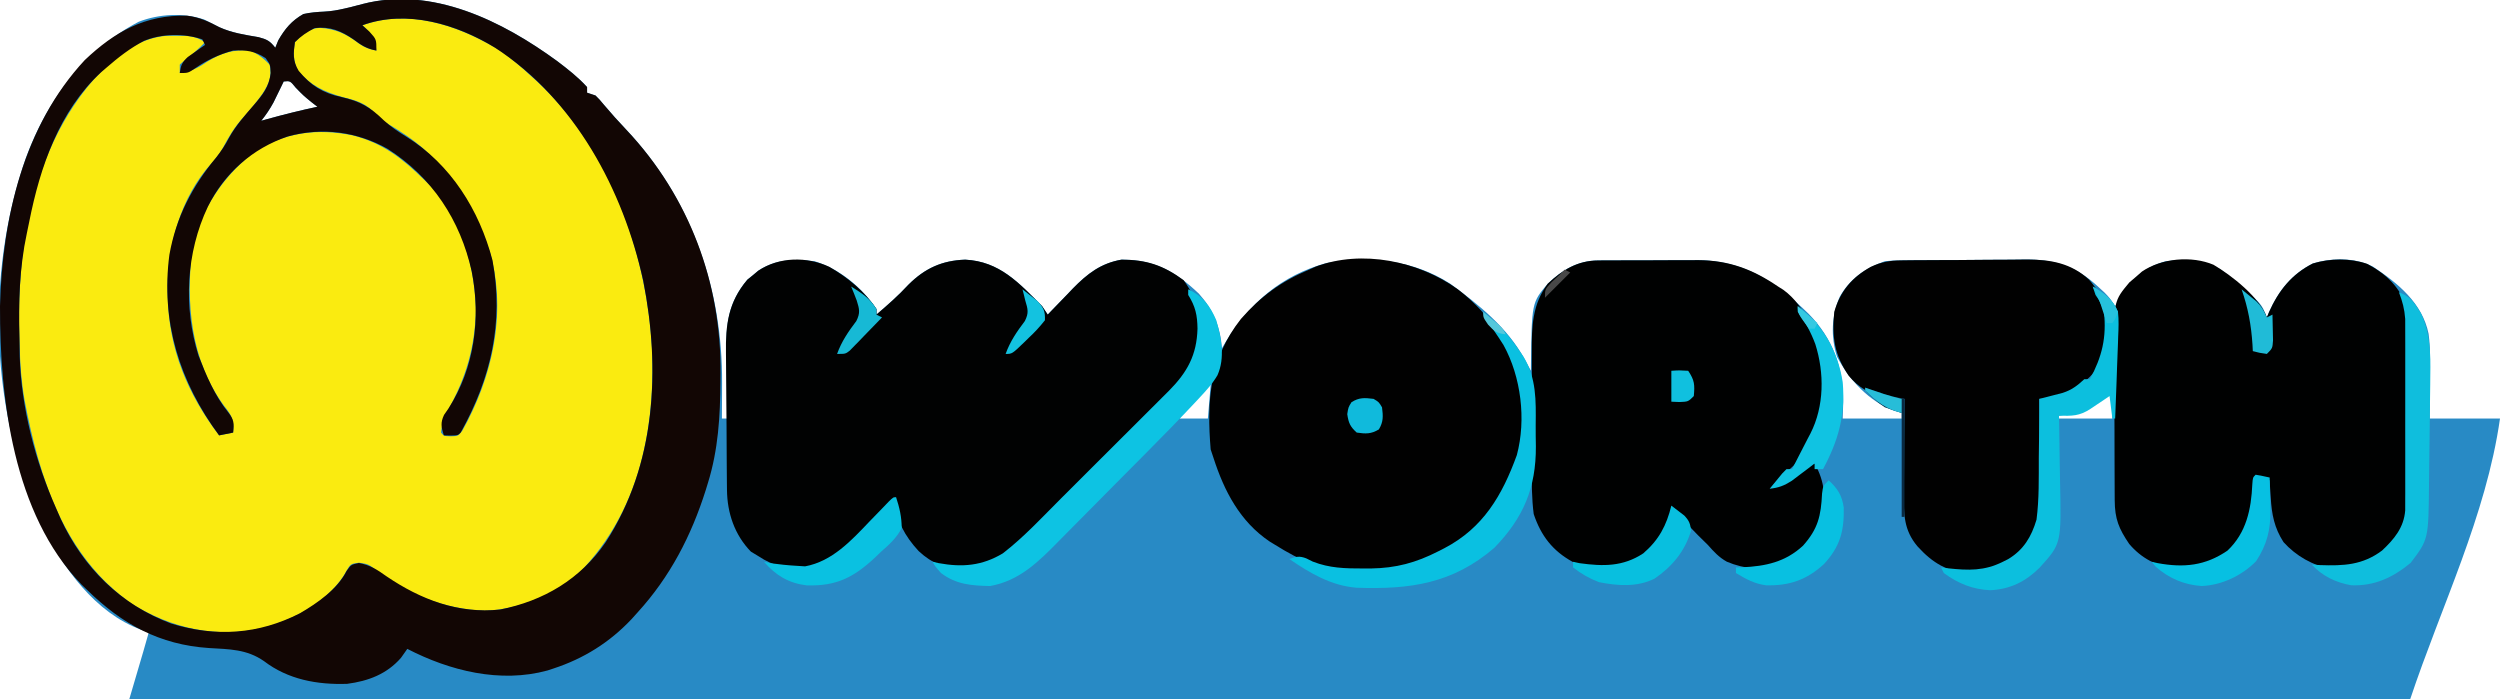
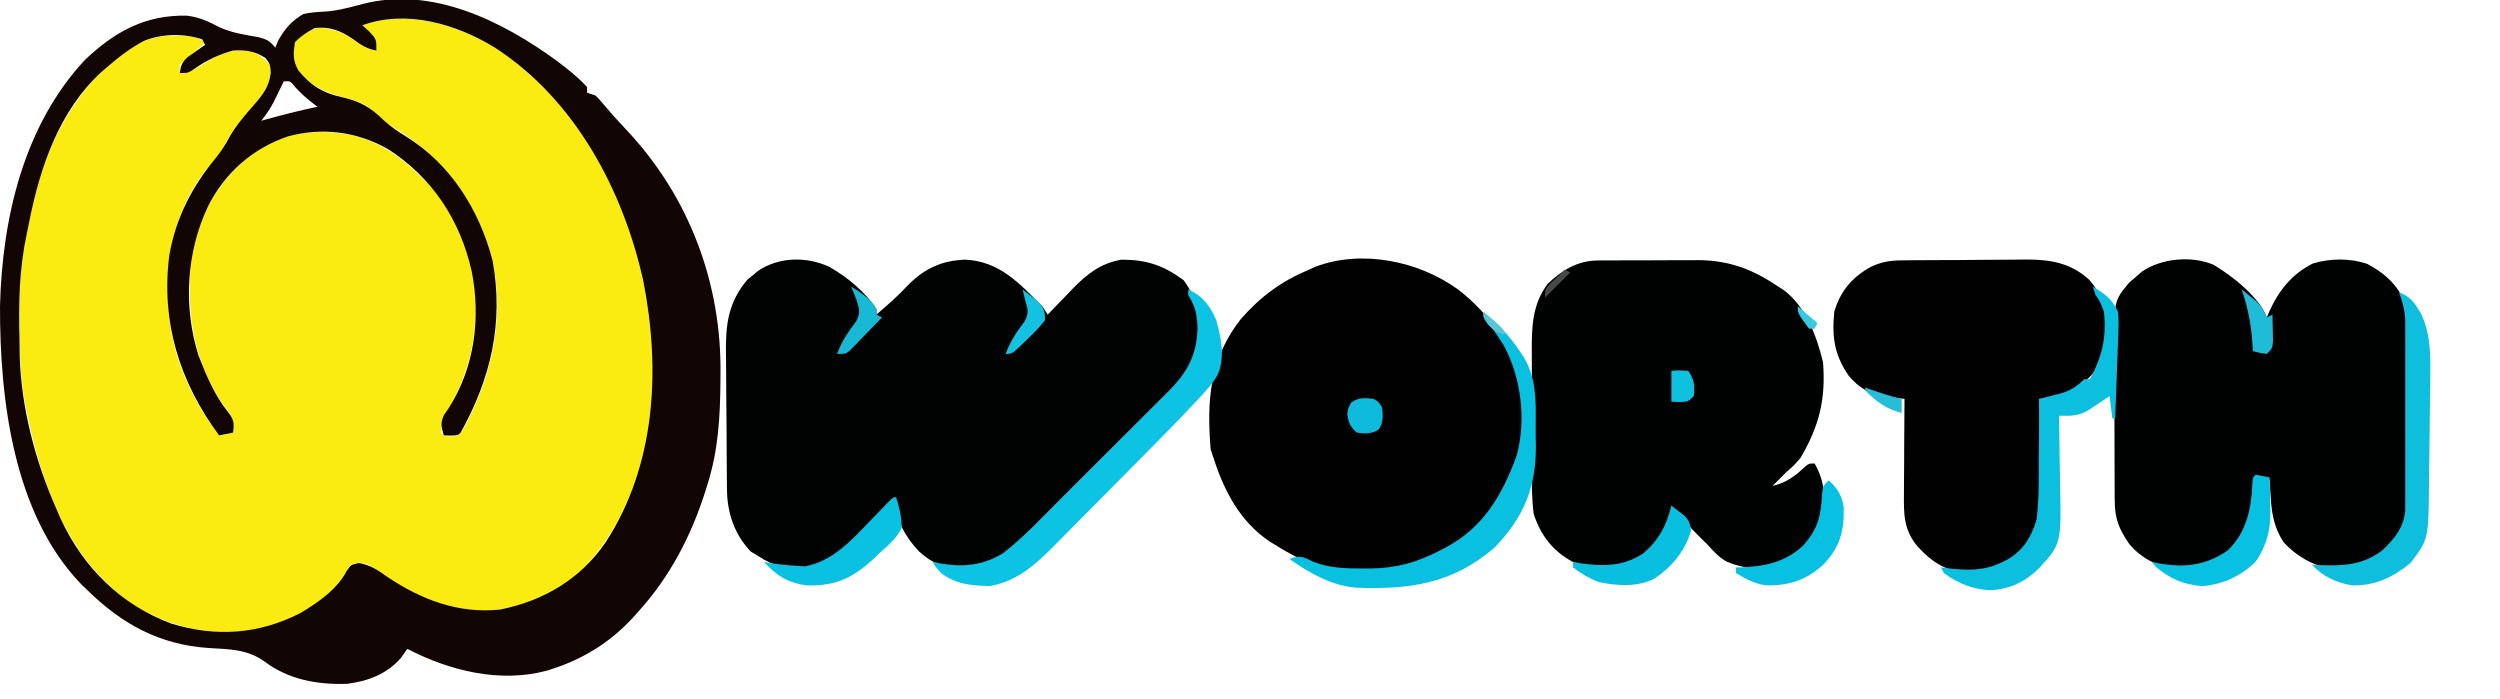
<svg xmlns="http://www.w3.org/2000/svg" version="1.1" width="890" height="249">
-   <path d="M0 0 C3.726 2.823 7.45 5.733 10.592 9.207 C10.592 9.867 10.592 10.527 10.592 11.207 C11.582 11.537 12.572 11.867 13.592 12.207 C15.03 13.632 15.03 13.632 16.592 15.519 C19.164 18.568 21.808 21.507 24.556 24.398 C47.745 48.983 58.894 81.189 58.655 114.707 C58.65 115.911 58.646 117.115 58.641 118.355 C58.629 121.306 58.613 124.256 58.592 127.207 C59.252 127.207 59.912 127.207 60.592 127.207 C60.566 126.138 60.54 125.07 60.513 123.969 C60.422 119.962 60.365 115.955 60.318 111.948 C60.293 110.221 60.259 108.495 60.215 106.769 C59.937 95.447 60.008 86.806 67.655 77.769 C68.294 77.253 68.934 76.738 69.592 76.207 C70.232 75.67 70.871 75.134 71.53 74.582 C77.804 70.399 84.271 70.395 91.592 71.207 C100.38 73.887 108.533 80.578 113.592 88.207 C113.592 88.867 113.592 89.527 113.592 90.207 C117.567 86.81 121.423 83.43 124.967 79.582 C130.822 73.74 136.923 70.932 145.217 70.644 C157.426 71.256 164.347 78.903 172.592 87.207 C173.252 88.197 173.912 89.187 174.592 90.207 C175.005 89.773 175.417 89.34 175.842 88.893 C177.748 86.903 179.67 84.93 181.592 82.957 C182.241 82.275 182.889 81.593 183.557 80.89 C188.703 75.642 193.508 71.913 200.866 70.64 C212.622 70.655 219.922 74.74 228.389 82.742 C233.445 88.398 236.101 94.672 236.592 102.207 C237.005 101.505 237.417 100.804 237.842 100.082 C246.296 86.194 257.865 76.179 273.877 71.832 C289.275 69.241 304.573 70.652 317.92 79.246 C327.985 86.632 338.242 94.844 344.276 105.945 C344.932 107.146 344.932 107.146 345.602 108.372 C345.929 108.977 346.256 109.583 346.592 110.207 C346.598 109.331 346.598 109.331 346.605 108.438 C346.882 85.955 346.882 85.955 352.592 79.207 C357.743 74.285 363.236 70.972 370.499 70.932 C371.448 70.922 372.396 70.913 373.373 70.903 C374.895 70.904 374.895 70.904 376.448 70.906 C377.505 70.901 378.561 70.897 379.65 70.893 C381.885 70.887 384.12 70.887 386.355 70.891 C389.75 70.894 393.145 70.871 396.54 70.845 C398.717 70.843 400.895 70.842 403.073 70.843 C404.077 70.834 405.082 70.825 406.117 70.815 C422.627 70.922 433.983 78.716 445.44 89.902 C454.16 98.788 457.74 109.043 457.78 121.394 C457.718 123.312 457.656 125.23 457.592 127.207 C464.522 127.207 471.452 127.207 478.592 127.207 C478.592 126.547 478.592 125.887 478.592 125.207 C477.277 124.837 477.277 124.837 475.936 124.46 C467.005 121.111 459.975 113.537 455.592 105.207 C453.287 98.29 453.584 90.411 456.592 83.769 C460.264 77.353 465.683 73.589 472.592 71.207 C475.442 70.932 475.442 70.932 478.601 70.9 C479.789 70.884 480.978 70.868 482.203 70.852 C483.48 70.846 484.757 70.841 486.073 70.835 C487.409 70.826 488.746 70.817 490.082 70.808 C492.882 70.792 495.682 70.784 498.482 70.781 C502.045 70.776 505.607 70.738 509.17 70.692 C511.932 70.662 514.693 70.655 517.455 70.654 C519.399 70.648 521.343 70.619 523.287 70.589 C533.526 70.64 541.05 73.261 548.592 80.332 C549.314 80.994 550.036 81.657 550.78 82.339 C552.592 84.207 552.592 84.207 554.592 87.207 C554.872 86.699 555.152 86.191 555.44 85.667 C559.709 78.337 564.238 73.467 572.592 71.207 C580.34 70.38 587.272 70.359 593.592 75.207 C606.639 86.064 606.639 86.064 608.592 91.207 C608.849 90.577 609.105 89.948 609.37 89.3 C612.765 81.71 617.404 75.826 624.952 72.015 C631.651 69.964 639.961 69.848 646.28 73.082 C655.28 79.031 663.924 86.068 666.172 97.035 C666.605 100.299 666.706 103.407 666.69 106.699 C666.687 107.898 666.683 109.096 666.68 110.332 C666.672 111.569 666.663 112.807 666.655 114.082 C666.65 115.342 666.646 116.603 666.641 117.902 C666.629 121.003 666.611 124.105 666.592 127.207 C674.842 127.207 683.092 127.207 691.592 127.207 C686.643 161.853 670.66 194.004 659.592 227.207 C391.632 227.207 123.672 227.207 -152.408 227.207 C-150.758 221.597 -149.108 215.987 -147.408 210.207 C-146.748 207.897 -146.088 205.587 -145.408 203.207 C-146.291 202.947 -147.174 202.688 -148.083 202.421 C-164.529 196.411 -176.067 180.351 -183.392 165.166 C-201.861 125.153 -203.705 76.016 -189.22 34.475 C-181.53 13.769 -168.808 -3.615 -149.06 -14.032 C-141.895 -16.858 -132.806 -17.366 -125.556 -14.774 C-123.784 -13.909 -122.026 -13.015 -120.283 -12.094 C-115.824 -10.077 -111.179 -9.385 -106.376 -8.567 C-103.388 -7.788 -102.264 -7.194 -100.408 -4.793 C-100.057 -5.66 -99.706 -6.526 -99.345 -7.418 C-96.968 -11.56 -94.586 -14.418 -90.408 -16.793 C-87.889 -17.355 -85.527 -17.544 -82.951 -17.657 C-80.475 -17.79 -78.257 -18.171 -75.845 -18.731 C-75.105 -18.902 -74.365 -19.074 -73.603 -19.25 C-72.176 -19.603 -70.754 -19.975 -69.337 -20.368 C-44.623 -26.797 -19.547 -14.3 0 0 Z M-97.408 7.207 C-97.897 8.22 -97.897 8.22 -98.396 9.253 C-98.833 10.145 -99.27 11.037 -99.72 11.957 C-100.149 12.838 -100.579 13.72 -101.021 14.628 C-102.309 17.023 -103.717 19.084 -105.408 21.207 C-104.373 20.917 -104.373 20.917 -103.318 20.621 C-97.376 18.974 -91.438 17.492 -85.408 16.207 C-86.13 15.65 -86.851 15.093 -87.595 14.519 C-90.408 12.207 -90.408 12.207 -93.095 9.457 C-95.109 6.974 -95.109 6.974 -97.408 7.207 Z M231.592 115.207 C230.061 116.802 228.567 118.434 227.092 120.082 C226.278 120.986 225.463 121.891 224.624 122.824 C222.584 125.023 222.584 125.023 221.592 127.207 C224.892 127.207 228.192 127.207 231.592 127.207 C231.922 123.247 232.252 119.287 232.592 115.207 C232.262 115.207 231.932 115.207 231.592 115.207 Z M548.592 121.082 C543.964 124.231 540.09 125.334 534.592 126.207 C534.592 126.537 534.592 126.867 534.592 127.207 C540.862 127.207 547.132 127.207 553.592 127.207 C553.592 124.237 553.592 121.267 553.592 118.207 C551.696 118.207 550.065 120.013 548.592 121.082 Z " fill="#288AC5" transform="translate(198.408,21.793)" />
  <path d="M0 0 C3.932 2.75 7.486 5.737 11 9 C11.839 9.759 12.678 10.519 13.543 11.301 C39.755 36.131 52.811 73.336 54.223 108.812 C54.93 136.714 48.793 164.239 29.133 184.969 C20.023 193.587 7.327 198.858 -5.188 199.438 C-19.474 198.948 -32.658 193.731 -43.938 185.062 C-46.849 182.826 -46.849 182.826 -50.188 182.312 C-53.217 182.732 -53.217 182.732 -54.812 185.5 C-55.288 186.322 -55.288 186.322 -55.773 187.16 C-62.305 196.958 -74.596 203.142 -85.688 205.938 C-101.799 209.037 -117.097 205.588 -131 197 C-155.288 180.004 -163.939 152.267 -169.254 124.43 C-170.395 117.966 -170.847 111.555 -171 105 C-171.031 104.143 -171.062 103.287 -171.094 102.404 C-172.196 70.349 -166.339 34.984 -144.516 10.176 C-137.328 2.709 -129.456 -4.398 -118.711 -5.266 C-117.06 -5.258 -117.06 -5.258 -115.375 -5.25 C-114.269 -5.255 -113.163 -5.26 -112.023 -5.266 C-109.119 -5.01 -107.455 -4.509 -105 -3 C-107.156 -0.764 -109.259 1.194 -111.75 3.062 C-112.493 3.702 -113.235 4.341 -114 5 C-114 5.99 -114 6.98 -114 8 C-110.041 7.439 -107.589 6.253 -104.312 4 C-99.305 0.898 -94.917 -0.483 -89 0 C-85.921 1.347 -84.353 2.647 -82 5 C-81.155 9.332 -82.253 11.809 -84.562 15.375 C-86.728 18.428 -89.047 21.231 -91.562 24 C-94.621 27.374 -96.661 30.833 -98.758 34.855 C-99.98 36.965 -101.29 38.586 -102.938 40.375 C-113.503 52.162 -118.418 69.109 -118.312 84.688 C-118.308 85.56 -118.303 86.432 -118.298 87.33 C-117.961 106.07 -111.263 122.222 -100 137 C-98.35 136.67 -96.7 136.34 -95 136 C-94.623 131.697 -95.436 129.943 -98.125 126.625 C-110.207 110.23 -111.851 89.971 -109.57 70.293 C-106.579 56.498 -98.082 43.947 -86.75 35.625 C-75.84 28.923 -64.72 27.711 -52.438 30.188 C-41.764 32.9 -34.788 38.354 -27 46 C-26.359 46.616 -25.719 47.232 -25.059 47.867 C-13.776 59.63 -8.963 76.657 -8.562 92.625 C-9.023 105.85 -12.005 116.078 -18.258 127.539 C-19.75 130.503 -20.695 132.72 -21 136 C-19.951 137.251 -19.951 137.251 -17.625 137.324 C-14.909 137.273 -14.909 137.273 -13.375 135.27 C-2.731 116.249 2.464 93.633 -3.488 72.077 C-4.501 68.975 -5.698 65.991 -7 63 C-7.469 61.906 -7.938 60.811 -8.422 59.684 C-12.487 50.953 -17.928 43.541 -25 37 C-25.487 36.542 -25.975 36.085 -26.477 35.613 C-30.76 31.746 -35.403 28.765 -40.352 25.809 C-43 24 -43 24 -45.348 21.434 C-48.572 18.475 -51.679 17.64 -55.812 16.625 C-62.508 14.777 -67.451 12.49 -72 7 C-73.602 3.795 -73.632 0.467 -73 -3 C-70.478 -5.588 -67.882 -7.908 -64.152 -8.09 C-58.272 -7.685 -54.723 -5.921 -50.043 -2.375 C-47.988 -0.992 -46.418 -0.435 -44 0 C-44.479 -4.314 -45.746 -6.166 -49 -9 C-32.393 -15.039 -14.385 -8.837 0 0 Z " fill="#FAEB10" transform="translate(178,18)" />
  <path d="M0 0 C6.474 3.707 12.602 8.746 16.75 15 C16.75 15.66 16.75 16.32 16.75 17 C20.725 13.604 24.581 10.224 28.125 6.375 C33.979 0.534 40.081 -2.275 48.375 -2.562 C60.584 -1.951 67.505 5.697 75.75 14 C76.74 15.485 76.74 15.485 77.75 17 C78.162 16.567 78.575 16.133 79 15.687 C80.906 13.697 82.828 11.724 84.75 9.75 C85.398 9.068 86.047 8.386 86.715 7.684 C91.861 2.436 96.666 -1.293 104.023 -2.566 C112.959 -2.555 118.959 -0.53 126.125 4.75 C131.397 12.049 132.889 19.059 131.75 28 C128.614 40.836 115.159 50.776 106.121 59.867 C105.533 60.46 104.944 61.052 104.338 61.663 C101.232 64.789 98.123 67.912 95.012 71.033 C91.817 74.239 88.634 77.456 85.454 80.676 C82.986 83.171 80.508 85.657 78.029 88.14 C76.851 89.322 75.677 90.508 74.507 91.697 C59.435 106.994 59.435 106.994 47.562 107.312 C40.958 107.217 36.659 105.698 31.809 101.199 C26.653 95.656 24.146 90.449 22.75 83 C22.222 83.549 21.693 84.099 21.149 84.665 C18.714 87.183 16.264 89.685 13.812 92.188 C12.566 93.484 12.566 93.484 11.295 94.807 C5.483 100.709 -0.133 106.001 -8.473 107.629 C-15.026 107.476 -19.766 106.665 -25.25 103 C-26.137 102.464 -27.024 101.927 -27.938 101.375 C-33.729 95.427 -36.355 87.625 -36.443 79.484 C-36.451 78.827 -36.459 78.169 -36.468 77.492 C-36.492 75.316 -36.509 73.141 -36.523 70.965 C-36.529 70.219 -36.534 69.473 -36.54 68.704 C-36.566 64.75 -36.586 60.797 -36.6 56.843 C-36.613 53.585 -36.641 50.327 -36.682 47.07 C-36.732 43.124 -36.756 39.179 -36.763 35.233 C-36.77 33.736 -36.785 32.24 -36.809 30.744 C-36.964 20.529 -35.974 12.583 -29.188 4.562 C-28.228 3.789 -28.228 3.789 -27.25 3 C-26.611 2.464 -25.971 1.927 -25.312 1.375 C-17.855 -3.596 -8.053 -3.743 0 0 Z " fill="#010202" transform="translate(295.25,95)" />
  <path d="M0 0 C3.726 2.823 7.45 5.733 10.592 9.207 C10.592 9.867 10.592 10.527 10.592 11.207 C11.582 11.537 12.572 11.867 13.592 12.207 C15.03 13.632 15.03 13.632 16.592 15.519 C19.164 18.568 21.808 21.507 24.556 24.398 C46.963 48.154 58.538 79.084 58.092 111.582 C58.086 112.387 58.081 113.192 58.074 114.021 C57.969 126.424 57.307 138.29 53.592 150.207 C53.351 150.996 53.11 151.785 52.861 152.598 C47.722 168.882 40.151 183.541 28.592 196.207 C27.873 197.007 27.154 197.808 26.413 198.632 C18.585 206.92 9.421 212.662 -1.408 216.207 C-2.088 216.432 -2.769 216.658 -3.47 216.89 C-20.322 221.518 -38.299 217.017 -53.408 209.207 C-54.521 210.784 -54.521 210.784 -55.658 212.394 C-60.691 218.18 -67.307 220.669 -74.806 221.652 C-85.464 222.011 -95.829 220.135 -104.408 213.582 C-110.574 209.276 -116.792 209.348 -124.063 208.904 C-141.575 207.748 -154.967 200.421 -167.408 188.207 C-168.097 187.541 -168.787 186.876 -169.498 186.191 C-193.708 161.07 -198.474 120.274 -198.408 87.207 C-197.634 56.017 -190.021 23.002 -168.22 -0.418 C-157.545 -10.532 -146.777 -16.522 -131.884 -16.219 C-127.446 -15.676 -124.203 -14.165 -120.283 -12.094 C-115.824 -10.077 -111.179 -9.385 -106.376 -8.567 C-103.388 -7.788 -102.264 -7.194 -100.408 -4.793 C-100.057 -5.66 -99.706 -6.526 -99.345 -7.418 C-96.968 -11.56 -94.586 -14.418 -90.408 -16.793 C-87.889 -17.355 -85.527 -17.544 -82.951 -17.657 C-80.475 -17.79 -78.257 -18.171 -75.845 -18.731 C-75.105 -18.902 -74.365 -19.074 -73.603 -19.25 C-72.176 -19.603 -70.754 -19.975 -69.337 -20.368 C-44.623 -26.797 -19.547 -14.3 0 0 Z M-97.408 7.207 C-97.897 8.22 -97.897 8.22 -98.396 9.253 C-98.833 10.145 -99.27 11.037 -99.72 11.957 C-100.149 12.838 -100.579 13.72 -101.021 14.628 C-102.309 17.023 -103.717 19.084 -105.408 21.207 C-104.373 20.917 -104.373 20.917 -103.318 20.621 C-97.376 18.974 -91.438 17.492 -85.408 16.207 C-86.13 15.65 -86.851 15.093 -87.595 14.519 C-90.408 12.207 -90.408 12.207 -93.095 9.457 C-95.109 6.974 -95.109 6.974 -97.408 7.207 Z M-69.408 -12.793 C-68.583 -12.051 -67.758 -11.308 -66.908 -10.543 C-64.408 -7.793 -64.408 -7.793 -64.408 -3.793 C-67.824 -4.408 -69.848 -5.712 -72.595 -7.793 C-77.053 -10.829 -80.956 -12.448 -86.408 -11.793 C-89.187 -10.305 -91.195 -9.006 -93.408 -6.793 C-93.983 -2.697 -94.241 -0.188 -92.091 3.41 C-87.76 8.642 -83.564 11.31 -76.837 12.761 C-70.218 14.255 -66.572 16.35 -61.732 21.085 C-59.214 23.384 -56.62 25.106 -53.72 26.894 C-37.952 36.692 -27.749 52.979 -23.068 70.914 C-18.999 93.108 -23.656 112.869 -34.408 132.207 C-35.408 133.207 -35.408 133.207 -37.97 133.269 C-38.775 133.248 -39.579 133.228 -40.408 133.207 C-41.303 130.242 -41.673 128.772 -40.333 125.917 C-39.801 125.147 -39.269 124.376 -38.72 123.582 C-29.489 109.125 -27.186 91.514 -30.486 74.805 C-34.579 56.551 -44.51 41.396 -60.408 31.207 C-71.411 25.033 -83.771 23.454 -95.908 26.769 C-108.531 31.021 -118.499 39.889 -124.425 51.82 C-132.137 68.148 -133.171 87.49 -127.748 104.765 C-124.997 111.829 -122 119.003 -117.205 124.929 C-115.098 127.599 -115.029 128.891 -115.408 132.207 C-117.058 132.537 -118.708 132.867 -120.408 133.207 C-134.506 114.163 -141.219 92.715 -138.107 68.909 C-135.734 55.612 -130.006 44.533 -121.408 34.207 C-119.601 31.892 -118.21 29.826 -116.845 27.207 C-114.442 22.862 -111.179 19.201 -107.937 15.47 C-104.761 11.783 -102.64 9.065 -102.033 4.207 C-102.198 1.184 -102.198 1.184 -103.845 -1.106 C-107.624 -3.594 -110.914 -4.095 -115.408 -3.793 C-120.302 -2.476 -124.68 -0.42 -128.845 2.457 C-131.408 4.207 -131.408 4.207 -134.408 4.207 C-134.034 1.481 -133.616 0.398 -131.56 -1.497 C-130.829 -2.007 -130.098 -2.518 -129.345 -3.043 C-128.612 -3.564 -127.878 -4.085 -127.123 -4.622 C-126.557 -5.008 -125.991 -5.395 -125.408 -5.793 C-125.903 -6.783 -125.903 -6.783 -126.408 -7.793 C-132.891 -9.955 -140.816 -9.853 -147.158 -7.231 C-152.037 -4.689 -156.264 -1.389 -160.408 2.207 C-161.077 2.78 -161.746 3.354 -162.435 3.945 C-177.32 17.71 -184.141 37.684 -187.986 57.081 C-188.266 58.494 -188.558 59.904 -188.861 61.312 C-191.521 73.738 -191.818 85.87 -191.477 98.549 C-191.42 100.739 -191.397 102.93 -191.384 105.121 C-190.839 123.366 -185.791 142.563 -178.408 159.207 C-177.886 160.412 -177.364 161.617 -176.826 162.859 C-168.784 180.203 -155.457 193.482 -137.408 200.207 C-121.551 205.06 -106.43 204.063 -91.595 196.519 C-85.337 192.834 -78.34 188.022 -75.001 181.429 C-73.408 179.207 -73.408 179.207 -70.634 178.632 C-66.655 179.341 -63.998 181.088 -60.783 183.394 C-48.635 191.627 -35.283 196.762 -20.408 195.207 C-4.87 192.117 8.213 184.399 17.24 171.189 C35.098 143.672 36.798 109.639 30.592 78.207 C23.423 45.755 6.257 13.663 -22.189 -4.821 C-35.913 -13.231 -53.686 -18.51 -69.408 -12.793 Z " fill="#120604" transform="translate(198.408,21.793)" />
  <path d="M0 0 C6.663 3.947 16.23 11.457 19 18.75 C19.257 18.121 19.513 17.492 19.777 16.844 C23.172 9.253 27.812 3.37 35.359 -0.441 C41.469 -2.312 48.689 -2.393 54.738 -0.305 C61.718 3.425 66.542 8.102 69 15.75 C69.394 19.385 69.394 19.385 69.42 23.302 C69.428 24.022 69.437 24.742 69.446 25.483 C69.469 27.842 69.47 30.2 69.469 32.559 C69.476 34.211 69.484 35.863 69.492 37.516 C69.505 40.971 69.507 44.427 69.501 47.882 C69.495 52.295 69.526 56.707 69.566 61.119 C69.592 64.53 69.595 67.94 69.591 71.35 C69.593 72.976 69.602 74.602 69.62 76.228 C69.779 92.495 69.779 92.495 64 98.75 C63.415 99.406 62.83 100.062 62.227 100.738 C55.949 105.929 50.162 108.469 41.914 108.23 C35.413 107.159 29.352 103.644 24.938 98.75 C21.643 93.649 20.743 88.883 20.375 82.875 C20.3 81.723 20.225 80.57 20.148 79.383 C20.099 78.514 20.05 77.645 20 76.75 C18.35 76.42 16.7 76.09 15 75.75 C14.997 76.477 14.995 77.204 14.992 77.953 C14.646 86.954 12.52 95.195 6 101.766 C-0.229 106.626 -5.912 108.349 -13.797 108.184 C-20.307 107.302 -25.719 104.43 -29.984 99.418 C-33.697 93.946 -35.126 90.518 -35.161 83.857 C-35.166 83.148 -35.171 82.439 -35.176 81.708 C-35.191 79.355 -35.198 77.002 -35.203 74.648 C-35.209 73.011 -35.215 71.374 -35.22 69.737 C-35.231 66.299 -35.237 62.861 -35.24 59.422 C-35.246 55.031 -35.27 50.64 -35.298 46.249 C-35.317 42.863 -35.322 39.478 -35.324 36.093 C-35.327 34.475 -35.335 32.857 -35.348 31.239 C-35.486 12.933 -35.486 12.933 -29.949 6.289 C-29.203 5.657 -28.456 5.026 -27.688 4.375 C-26.949 3.728 -26.21 3.081 -25.449 2.414 C-18.482 -2.32 -7.831 -3.299 0 0 Z " fill="#000101" transform="translate(788,94.25)" />
  <path d="M0 0 C1.423 -0.014 1.423 -0.014 2.874 -0.029 C4.396 -0.028 4.396 -0.028 5.948 -0.026 C7.005 -0.03 8.062 -0.035 9.151 -0.039 C11.386 -0.045 13.621 -0.045 15.856 -0.041 C19.251 -0.038 22.645 -0.061 26.04 -0.087 C28.218 -0.089 30.396 -0.09 32.573 -0.089 C33.578 -0.098 34.583 -0.107 35.617 -0.117 C46.622 -0.045 55.057 3.123 64.093 9.275 C64.732 9.681 65.372 10.087 66.031 10.505 C73.838 16.169 77.972 27.201 80.093 36.275 C81.104 49.466 78.736 58.897 72.093 70.275 C69.531 73.212 69.531 73.212 67.093 75.275 C66.165 76.203 65.237 77.131 64.281 78.087 C63.559 78.809 62.837 79.531 62.093 80.275 C67.069 79.061 69.936 76.945 73.577 73.517 C75.093 72.275 75.093 72.275 77.093 72.275 C80.876 78.894 80.99 84.804 80.093 92.275 C77.501 99.578 71.3 104.493 64.718 108.15 C58.123 110.197 52.237 109.951 45.863 107.247 C43.06 105.707 41.205 103.658 39.093 101.275 C37.931 100.124 36.764 98.978 35.593 97.837 C32.547 94.798 29.79 91.626 27.093 88.275 C26.885 88.832 26.678 89.388 26.464 89.962 C23.379 97.605 19.325 103.976 11.781 107.775 C4.881 110.415 -2.259 110.265 -9.032 107.302 C-16.168 103.392 -20.332 97.984 -22.907 90.275 C-23.616 84.811 -23.613 79.396 -23.571 73.9 C-23.574 72.324 -23.579 70.748 -23.586 69.172 C-23.593 65.883 -23.582 62.596 -23.559 59.308 C-23.53 55.118 -23.547 50.93 -23.577 46.741 C-23.595 43.491 -23.589 40.241 -23.576 36.991 C-23.573 35.448 -23.577 33.904 -23.588 32.36 C-23.641 23.518 -23.403 15.623 -17.907 8.275 C-12.708 3.38 -7.3 0.041 0 0 Z " fill="#000101" transform="translate(568.907,92.725)" />
  <path d="M0 0 C11.926 9.117 20.506 22.088 23 37 C24.562 53.072 20.81 67.289 11.223 80.438 C3.066 90.312 -10.135 98.512 -23 100 C-45.995 101.351 -45.995 101.351 -56 96 C-56.781 95.615 -57.562 95.229 -58.367 94.832 C-60.648 93.645 -62.821 92.365 -65 91 C-65.666 90.594 -66.333 90.188 -67.02 89.77 C-77.572 82.672 -83.194 71.807 -87 60 C-87.33 59.01 -87.66 58.02 -88 57 C-89.451 39.539 -88.377 24.708 -77.223 10.531 C-70.169 2.498 -62.866 -2.863 -53 -7 C-52.247 -7.34 -51.494 -7.681 -50.719 -8.031 C-34.203 -14.312 -13.927 -10.044 0 0 Z " fill="#010101" transform="translate(519,103)" />
  <path d="M0 0 C1.189 -0.016 2.377 -0.032 3.602 -0.048 C4.879 -0.054 6.156 -0.059 7.472 -0.065 C8.808 -0.074 10.145 -0.083 11.482 -0.092 C14.281 -0.109 17.081 -0.116 19.881 -0.119 C23.444 -0.125 27.006 -0.162 30.569 -0.208 C33.331 -0.238 36.092 -0.245 38.854 -0.246 C40.798 -0.252 42.742 -0.281 44.686 -0.311 C53.136 -0.269 60.25 0.974 66.674 6.844 C72.043 12.804 73.72 19.628 73.347 27.474 C72.496 34.251 70.266 38.786 64.991 43.306 C64.187 44.028 63.383 44.75 62.554 45.494 C58.144 48.613 54.301 49.414 48.991 49.306 C49.018 50.557 49.044 51.807 49.071 53.095 C49.162 57.773 49.219 62.45 49.266 67.129 C49.291 69.146 49.325 71.163 49.369 73.18 C49.833 95.27 49.833 95.27 43.991 102.306 C38.55 107.628 32.166 111.041 24.48 111.435 C16.424 111.028 10.954 107.711 5.616 101.806 C0.732 96.022 0.716 90.451 0.796 83.193 C0.799 82.224 0.802 81.254 0.805 80.255 C0.816 77.168 0.841 74.081 0.866 70.994 C0.876 68.897 0.886 66.8 0.894 64.703 C0.916 59.571 0.95 54.439 0.991 49.306 C0.063 49.213 0.063 49.213 -0.885 49.118 C-2.102 48.991 -2.102 48.991 -3.344 48.861 C-4.148 48.778 -4.953 48.696 -5.782 48.611 C-11.149 47.877 -15.425 45.199 -18.872 41.08 C-23.983 33.59 -24.893 27.337 -24.009 18.306 C-21.847 10.893 -17.702 6.059 -11.009 2.306 C-7.207 0.53 -4.186 0.043 0 0 Z " fill="#010101" transform="translate(677.009,92.694)" />
  <path d="M0 0 C5.207 2.38 7.78 5.863 10 11 C11.784 17.402 13.195 24.288 10.427 30.574 C8.657 33.583 6.531 35.907 4.153 38.463 C3.668 38.984 3.184 39.505 2.686 40.041 C-3.017 46.144 -8.874 52.096 -14.754 58.027 C-15.338 58.617 -15.922 59.206 -16.524 59.814 C-19.606 62.922 -22.691 66.027 -25.779 69.129 C-28.31 71.674 -30.834 74.225 -33.351 76.783 C-36.426 79.908 -39.513 83.02 -42.61 86.123 C-43.775 87.295 -44.936 88.471 -46.093 89.652 C-53.246 96.946 -60.096 103.773 -70.539 105.629 C-77.134 105.487 -82.612 105.089 -88 101 C-90 98.75 -90 98.75 -91 97 C-89.925 97.238 -89.925 97.238 -88.828 97.48 C-80.418 99.025 -73.366 98.424 -66 94 C-58.518 88.235 -51.999 81.163 -45.328 74.496 C-44.116 73.287 -42.904 72.079 -41.692 70.87 C-39.165 68.349 -36.641 65.827 -34.118 63.303 C-30.893 60.078 -27.661 56.86 -24.427 53.643 C-21.927 51.155 -19.432 48.661 -16.938 46.167 C-15.748 44.978 -14.557 43.791 -13.364 42.606 C-11.697 40.948 -10.036 39.285 -8.376 37.619 C-7.889 37.137 -7.401 36.655 -6.899 36.159 C-0.287 29.487 3.046 23.386 3.312 14 C3.248 9.245 2.583 6.09 0 2 C0 1.34 0 0.68 0 0 Z " fill="#0DC3E3" transform="translate(423,103)" />
  <path d="M0 0 C4.257 2.554 6.952 4.441 9 9 C9.334 11.949 9.212 14.84 9.074 17.801 C9.035 19.055 9.035 19.055 8.994 20.335 C8.907 22.995 8.797 25.654 8.688 28.312 C8.624 30.12 8.562 31.928 8.502 33.736 C8.351 38.158 8.181 42.579 8 47 C7.67 47 7.34 47 7 47 C6.505 43.04 6.505 43.04 6 39 C5.374 39.422 4.747 39.843 4.102 40.277 C3.284 40.825 2.467 41.373 1.625 41.938 C0.813 42.483 0.001 43.028 -0.836 43.59 C-4.749 46.14 -7.325 46.087 -12 46 C-11.974 47.22 -11.948 48.44 -11.921 49.697 C-11.83 54.263 -11.773 58.828 -11.725 63.395 C-11.7 65.364 -11.666 67.333 -11.623 69.301 C-11.144 91.548 -11.144 91.548 -18.914 100.109 C-23.909 105.084 -29.42 107.769 -36.477 108.125 C-42.793 107.812 -47.9 105.729 -53 102 C-53.33 101.34 -53.66 100.68 -54 100 C-53.166 100.107 -52.332 100.214 -51.473 100.324 C-44.238 101.095 -38.579 101.29 -32 98 C-31.363 97.682 -30.726 97.363 -30.07 97.035 C-24.561 93.713 -21.822 89.079 -20 83 C-19.046 75.679 -19.207 68.244 -19.188 60.875 C-19.164 58.849 -19.139 56.823 -19.111 54.797 C-19.049 49.864 -19.016 44.933 -19 40 C-18.241 39.809 -17.483 39.618 -16.701 39.421 C-15.708 39.162 -14.715 38.903 -13.691 38.637 C-12.706 38.384 -11.721 38.131 -10.705 37.87 C-7.508 36.842 -5.439 35.282 -3 33 C-2.34 33 -1.68 33 -1 33 C3.343 24.982 4.988 18.121 4 9 C2.727 5.529 2.727 5.529 1 3 C0.505 1.515 0.505 1.515 0 0 Z " fill="#0CBFDE" transform="translate(745,102)" />
  <path d="M0 0 C5.266 4.113 9.295 8.448 13 14 C13.446 14.64 13.891 15.28 14.35 15.939 C19.002 23.703 18.796 31.547 18.707 40.331 C18.688 42.864 18.727 45.392 18.771 47.926 C18.848 62.591 14.369 73.335 4 84 C-10.862 96.823 -26.196 98.899 -45.03 98.231 C-54.098 97.526 -61.628 93.059 -69 88 C-66.589 87.133 -65.407 86.844 -62.977 87.777 C-62.201 88.16 -61.425 88.543 -60.625 88.938 C-54.673 91.265 -49.118 91.388 -42.812 91.375 C-41.874 91.376 -40.936 91.377 -39.969 91.379 C-30.974 91.24 -23.917 89.331 -15.938 85.25 C-15.235 84.891 -14.533 84.533 -13.809 84.164 C0.012 76.934 6.75 65.43 12 51 C15.364 38.358 13.517 23.168 7.246 11.828 C6.064 9.962 4.848 8.117 3.586 6.305 C2.175 4.255 1.048 2.251 0 0 Z " fill="#0AC0E1" transform="translate(528,111)" />
  <path d="M0 0 C3.226 1.359 4.789 2.652 6.625 5.625 C7.03 6.257 7.435 6.888 7.852 7.539 C11.223 14.763 11.284 21.738 11.188 29.562 C11.178 30.701 11.169 31.84 11.159 33.013 C11.126 36.269 11.08 39.523 11.03 42.778 C10.998 45.156 10.977 47.533 10.958 49.91 C10.921 54.262 10.862 58.613 10.789 62.964 C10.763 64.681 10.743 66.399 10.73 68.117 C10.555 88.002 10.555 88.002 4.176 96.402 C-2.086 101.561 -8.682 104.691 -16.949 104.359 C-22.377 103.408 -27.289 101.085 -31 97 C-30.033 97.058 -29.066 97.116 -28.07 97.176 C-19.69 97.466 -12.958 97.203 -6 92 C-1.648 87.93 1.784 83.793 2.254 77.712 C2.256 76.407 2.257 75.101 2.259 73.756 C2.262 73.034 2.266 72.311 2.269 71.567 C2.278 69.183 2.272 66.798 2.266 64.414 C2.267 62.753 2.269 61.091 2.271 59.43 C2.274 55.948 2.27 52.466 2.261 48.984 C2.249 44.53 2.256 40.076 2.268 35.622 C2.275 32.19 2.273 28.759 2.268 25.327 C2.266 23.685 2.268 22.044 2.273 20.402 C2.278 18.102 2.27 15.802 2.259 13.502 C2.257 12.195 2.256 10.888 2.254 9.542 C2.002 6.032 1.27 3.268 0 0 Z " fill="#0FBEDD" transform="translate(854,104)" />
  <path d="M0 0 C1.675 0.286 3.344 0.618 5 1 C5.082 4.001 5.141 6.999 5.188 10 C5.213 10.839 5.238 11.678 5.264 12.543 C5.346 19.62 4.063 24.862 0.164 30.793 C-4.838 35.895 -12.016 39.322 -19.188 39.625 C-25.489 39.199 -30.837 36.899 -35.562 32.75 C-36.037 32.172 -36.511 31.595 -37 31 C-35.938 31.236 -35.938 31.236 -34.855 31.477 C-25.539 33.184 -17.903 32.424 -10 27 C-3.294 20.647 -1.569 12.304 -1.176 3.406 C-1 1 -1 1 0 0 Z " fill="#07C0E2" transform="translate(803,169)" />
  <path d="M0 0 C1.22 3.695 2.014 7.095 2 11 C0.186 14.524 -2.42 16.843 -5.375 19.438 C-6.433 20.457 -6.433 20.457 -7.512 21.498 C-15.128 28.62 -21.351 31.732 -31.871 31.391 C-38.241 30.595 -42.825 27.871 -47 23 C-46.258 23.165 -45.515 23.33 -44.75 23.5 C-41.564 23.925 -38.458 24.268 -35.25 24.438 C-33.835 24.528 -33.835 24.528 -32.391 24.621 C-22.754 22.856 -15.935 15.444 -9.438 8.625 C-7.855 6.99 -6.27 5.357 -4.684 3.727 C-3.998 3.011 -3.313 2.295 -2.607 1.557 C-1 0 -1 0 0 0 Z " fill="#0AC1E1" transform="translate(319,177)" />
-   <path d="M0 0 C9.091 6.909 14.186 15.693 16 27 C17.019 38.723 14.497 47.764 9 58 C8.01 58 7.02 58 6 58 C6 57.34 6 56.68 6 56 C5.264 56.566 4.528 57.132 3.77 57.715 C2.794 58.448 1.818 59.182 0.812 59.938 C-0.15 60.668 -1.113 61.399 -2.105 62.152 C-4.89 63.93 -6.757 64.626 -10 65 C-9.049 63.827 -8.089 62.662 -7.125 61.5 C-6.324 60.525 -6.324 60.525 -5.508 59.531 C-5.01 59.026 -4.513 58.521 -4 58 C-3.34 58 -2.68 58 -2 58 C-1.615 57.223 -1.615 57.223 -1.223 56.43 C-0.267 54.531 0.708 52.642 1.691 50.758 C2.315 49.547 2.939 48.336 3.562 47.125 C3.879 46.526 4.195 45.926 4.521 45.309 C9.458 35.646 9.507 23.742 6.25 13.5 C4.641 9.19 2.718 5.689 0 2 C0 1.34 0 0.68 0 0 Z " fill="#10C3E2" transform="translate(640,109)" />
  <path d="M0 0 C3.179 2.89 4.78 5.397 5.371 9.699 C5.557 18.046 4.07 23.592 -1.645 29.781 C-7.785 35.437 -13.957 37.566 -22.266 37.371 C-26.471 36.8 -29.385 35.183 -33 33 C-33 32.34 -33 31.68 -33 31 C-31.875 30.979 -31.875 30.979 -30.727 30.957 C-22.383 30.568 -15.394 29.075 -9.117 23.254 C-3.768 17.245 -2.734 12.667 -2.344 4.68 C-2 2 -2 2 0 0 Z " fill="#08C0E1" transform="translate(651,171)" />
  <path d="M0 0 C1.454 1.114 1.454 1.114 2.938 2.25 C3.483 2.668 4.028 3.085 4.59 3.516 C6.357 5.375 6.775 6.446 7 9 C4.746 16.352 0.282 21.716 -6 26 C-12.159 29.08 -19.146 28.571 -25.75 27.25 C-29.261 25.899 -32.036 24.314 -35 22 C-35 21.34 -35 20.68 -35 20 C-34.216 20.165 -33.432 20.33 -32.625 20.5 C-24.3 21.648 -17.237 21.766 -10 17 C-4.441 12.218 -1.717 7.064 0 0 Z " fill="#08BFDF" transform="translate(595,180)" />
  <path d="M0 0 C1.875 1.125 1.875 1.125 3 3 C3.394 6.149 3.529 8.119 1.875 10.875 C-0.911 12.547 -2.82 12.464 -6 12 C-8.352 9.883 -8.918 8.56 -9.375 5.438 C-9 3 -9 3 -7.875 1.188 C-5.128 -0.552 -3.182 -0.398 0 0 Z " fill="#10BADC" transform="translate(489,142)" />
  <path d="M0 0 C1.132 0.908 2.255 1.827 3.375 2.75 C4.001 3.26 4.628 3.771 5.273 4.297 C7.083 6.082 8.001 7.679 9 10 C9.66 9.67 10.32 9.34 11 9 C11.054 10.958 11.093 12.916 11.125 14.875 C11.148 15.966 11.171 17.056 11.195 18.18 C11 21 11 21 9 23 C6.375 22.625 6.375 22.625 4 22 C3.963 21.25 3.925 20.5 3.887 19.727 C3.439 12.764 2.315 6.582 0 0 Z " fill="#20BBD7" transform="translate(798,103)" />
  <path d="M0 0 C3.69 2.296 6.737 4.228 9 8 C9 8.66 9 9.32 9 10 C9.66 10.33 10.32 10.66 11 11 C8.905 13.176 6.8 15.341 4.688 17.5 C4.093 18.12 3.498 18.74 2.885 19.379 C2.308 19.965 1.731 20.552 1.137 21.156 C0.608 21.701 0.079 22.246 -0.466 22.807 C-2 24 -2 24 -5 24 C-3.369 19.48 -1.013 16.096 1.855 12.281 C3.313 9.377 2.946 8.053 2 5 C1.366 3.321 0.707 1.65 0 0 Z " fill="#17B9D5" transform="translate(303,102)" />
  <path d="M0 0 C1.158 0.88 2.301 1.78 3.438 2.688 C4.395 3.436 4.395 3.436 5.371 4.199 C7.538 6.595 8.104 7.744 8 11 C6.12 13.382 4.386 15.273 2.188 17.312 C1.347 18.137 1.347 18.137 0.49 18.979 C-3.691 23 -3.691 23 -6 23 C-4.369 18.48 -2.013 15.096 0.855 11.281 C2.32 8.361 1.921 7.081 1 4 C0.814 3.237 0.629 2.474 0.438 1.688 C0.293 1.131 0.149 0.574 0 0 Z " fill="#13C2E0" transform="translate(364,103)" />
-   <path d="M0 0 C0.888 0.307 0.888 0.307 1.793 0.621 C2.583 0.891 3.373 1.16 4.188 1.438 C5.353 1.838 5.353 1.838 6.543 2.246 C8.984 2.995 11.496 3.499 14 4 C14 17.86 14 31.72 14 46 C13.67 46 13.34 46 13 46 C13 33.79 13 21.58 13 9 C11.02 8.34 9.04 7.68 7 7 C4.883 5.527 4.883 5.527 3.125 3.938 C2.529 3.41 1.934 2.883 1.32 2.34 C0 1 0 1 0 0 Z " fill="#092A42" transform="translate(664,138)" />
  <path d="M0 0 C2.875 -0.188 2.875 -0.188 6 0 C8.302 3.452 8.345 4.947 8 9 C6 11 6 11 2.875 11.125 C1.452 11.063 1.452 11.063 0 11 C0 7.37 0 3.74 0 0 Z " fill="#10C0DF" transform="translate(595,132)" />
  <path d="M0 0 C0.905 0.307 0.905 0.307 1.828 0.621 C3.027 1.025 3.027 1.025 4.25 1.438 C5.039 1.704 5.828 1.971 6.641 2.246 C8.748 2.92 10.848 3.492 13 4 C13 5.65 13 7.3 13 9 C7.502 7.659 3.907 4.965 0 1 C0 0.67 0 0.34 0 0 Z " fill="#27BDD8" transform="translate(664,138)" />
-   <path d="M0 0 C4.126 2.476 7.173 4.433 9 9 C8.188 11.312 8.188 11.312 7 13 C6.34 13 5.68 13 5 13 C4.807 12.397 4.613 11.793 4.414 11.172 C4.154 10.373 3.893 9.573 3.625 8.75 C3.37 7.961 3.115 7.172 2.852 6.359 C2.048 4.134 1.103 2.091 0 0 Z " fill="#26C1DC" transform="translate(745,102)" />
  <path d="M0 0 C0.66 0.33 1.32 0.66 2 1 C-0.97 3.97 -3.94 6.94 -7 10 C-7 7 -7 7 -4.625 4.438 C-3.759 3.633 -2.893 2.829 -2 2 C-1.34 1.34 -0.68 0.68 0 0 Z " fill="#484848" transform="translate(557,96)" />
  <path d="M0 0 C2.31 1.98 4.62 3.96 7 6 C6.67 6.66 6.34 7.32 6 8 C5.34 8 4.68 8 4 8 C0 2.588 0 2.588 0 0 Z " fill="#35C9E2" transform="translate(640,109)" />
  <path d="M0 0 C1.149 0.954 2.294 1.914 3.438 2.875 C4.076 3.409 4.714 3.942 5.371 4.492 C7 6 7 6 8 8 C4.825 7.66 3.977 6.975 1.75 4.562 C0 2 0 2 0 0 Z " fill="#54C7DB" transform="translate(528,111)" />
</svg>